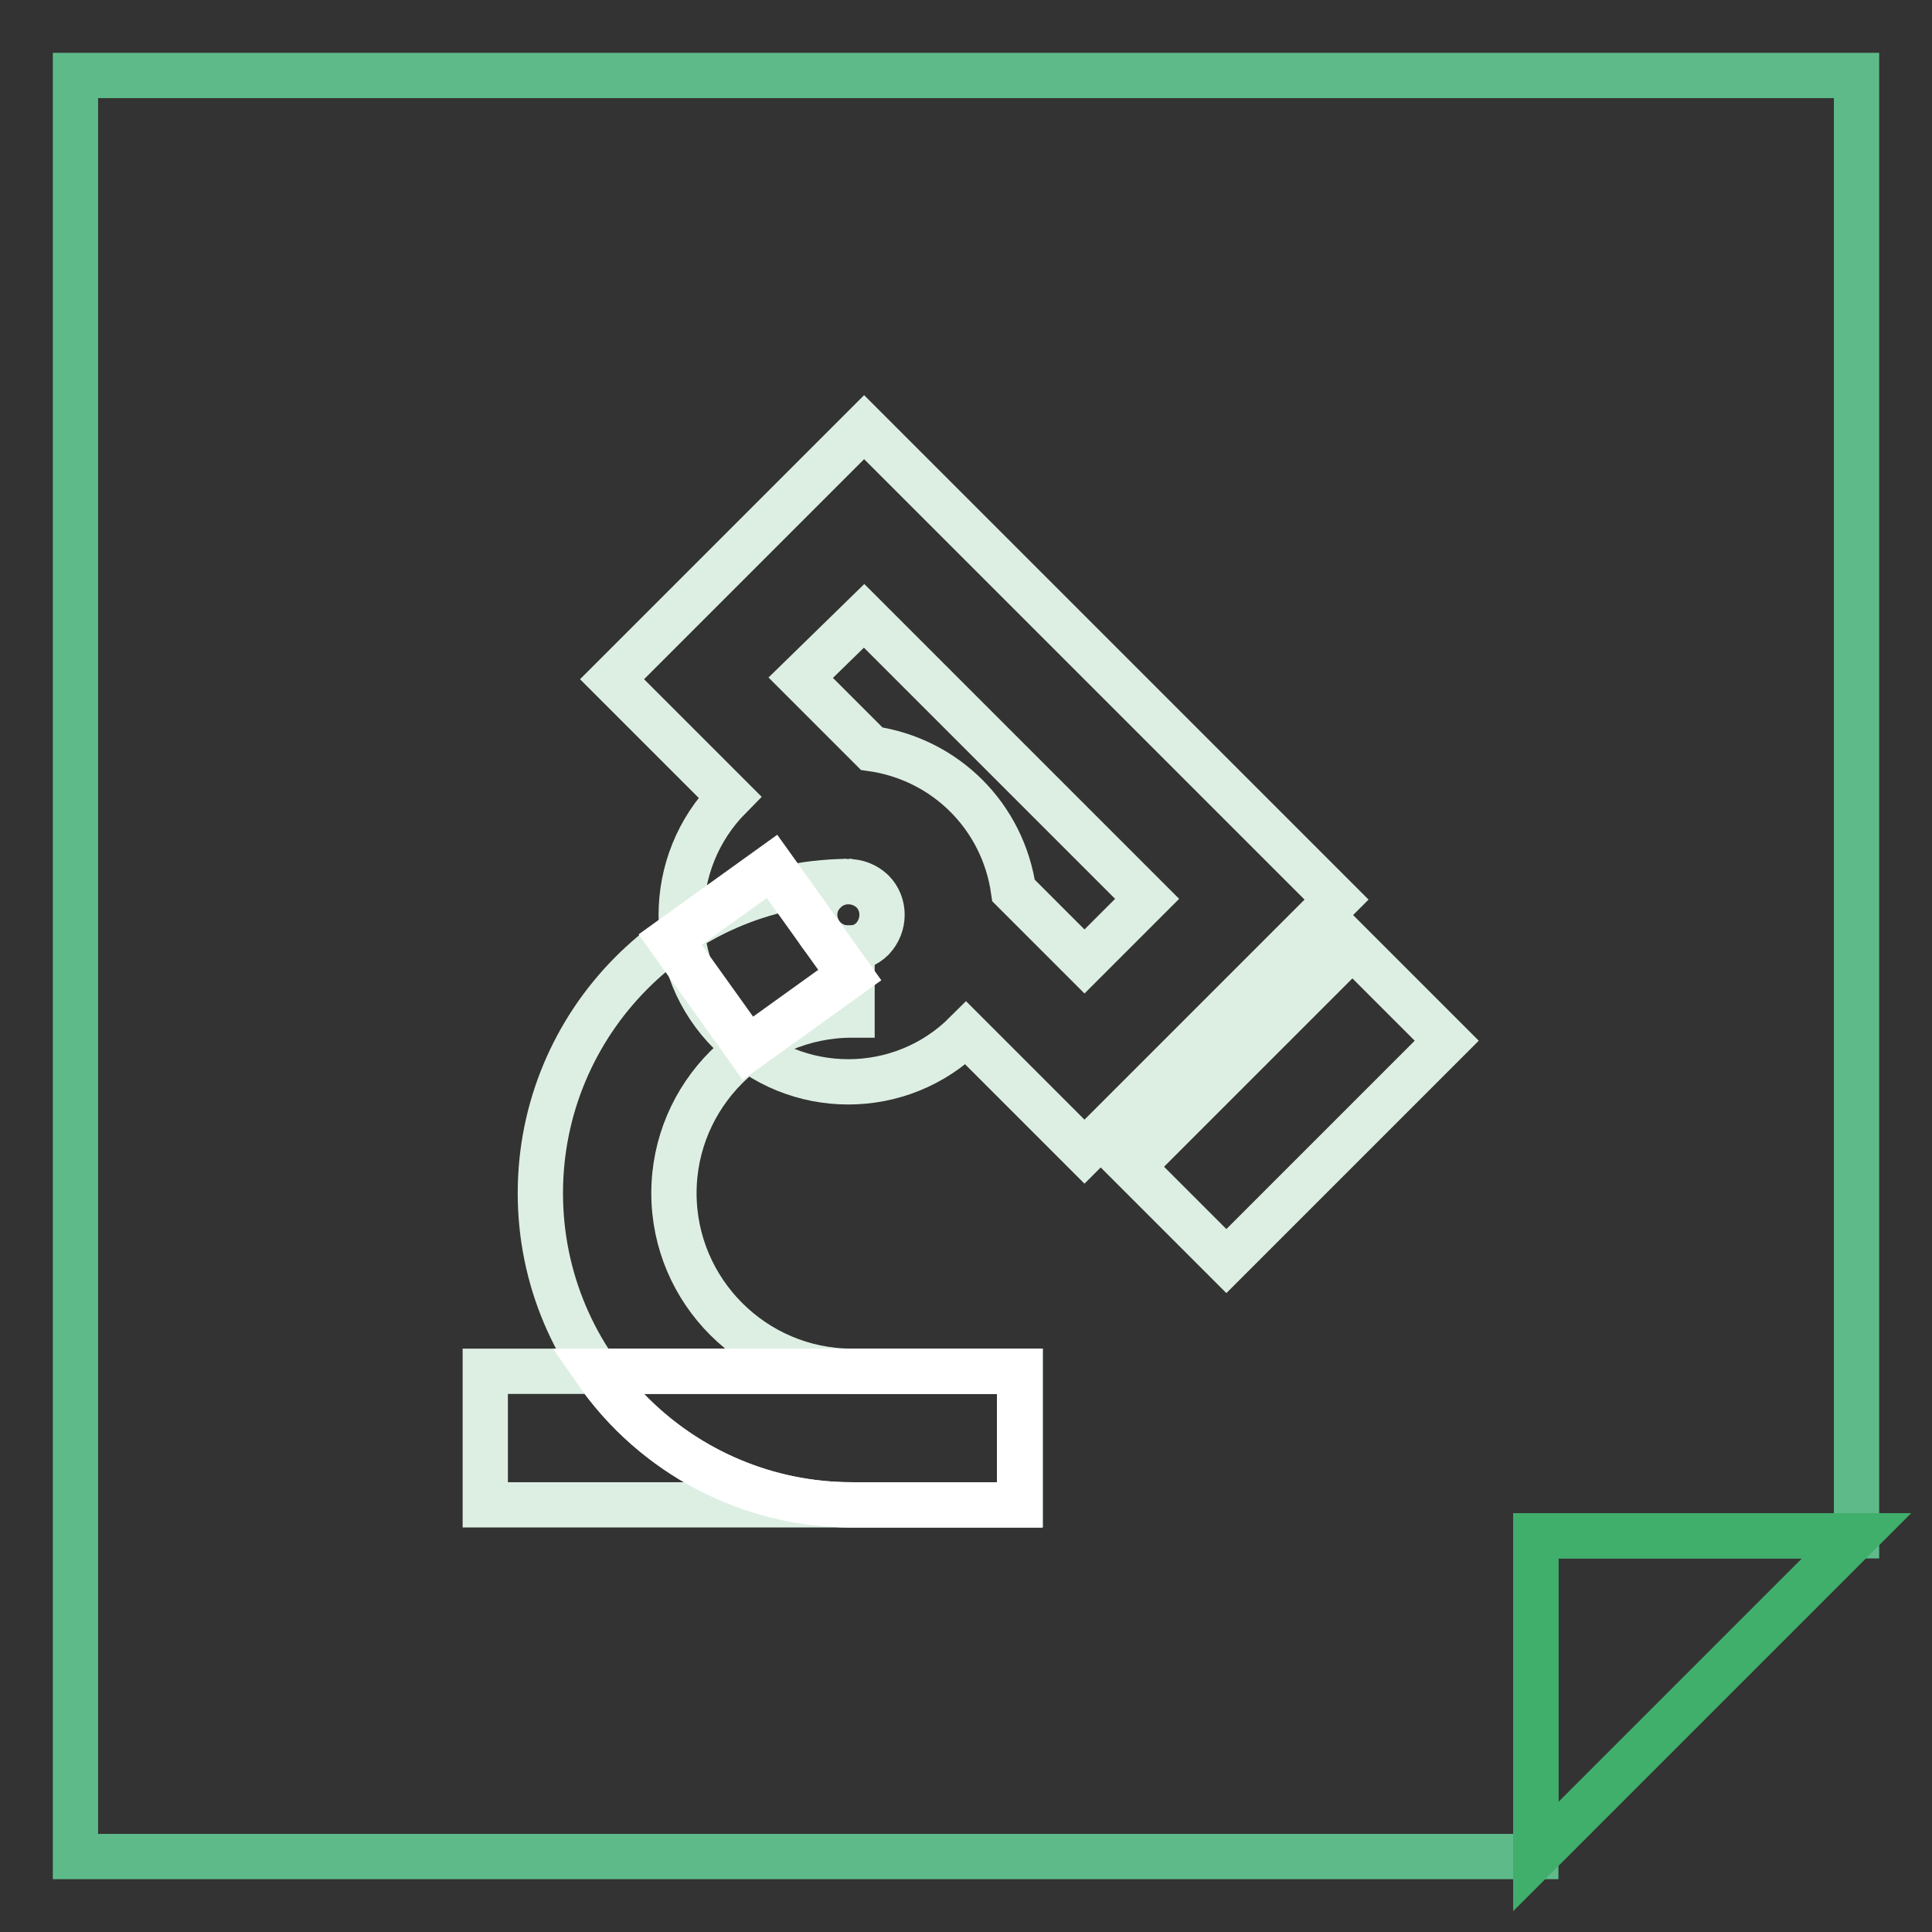
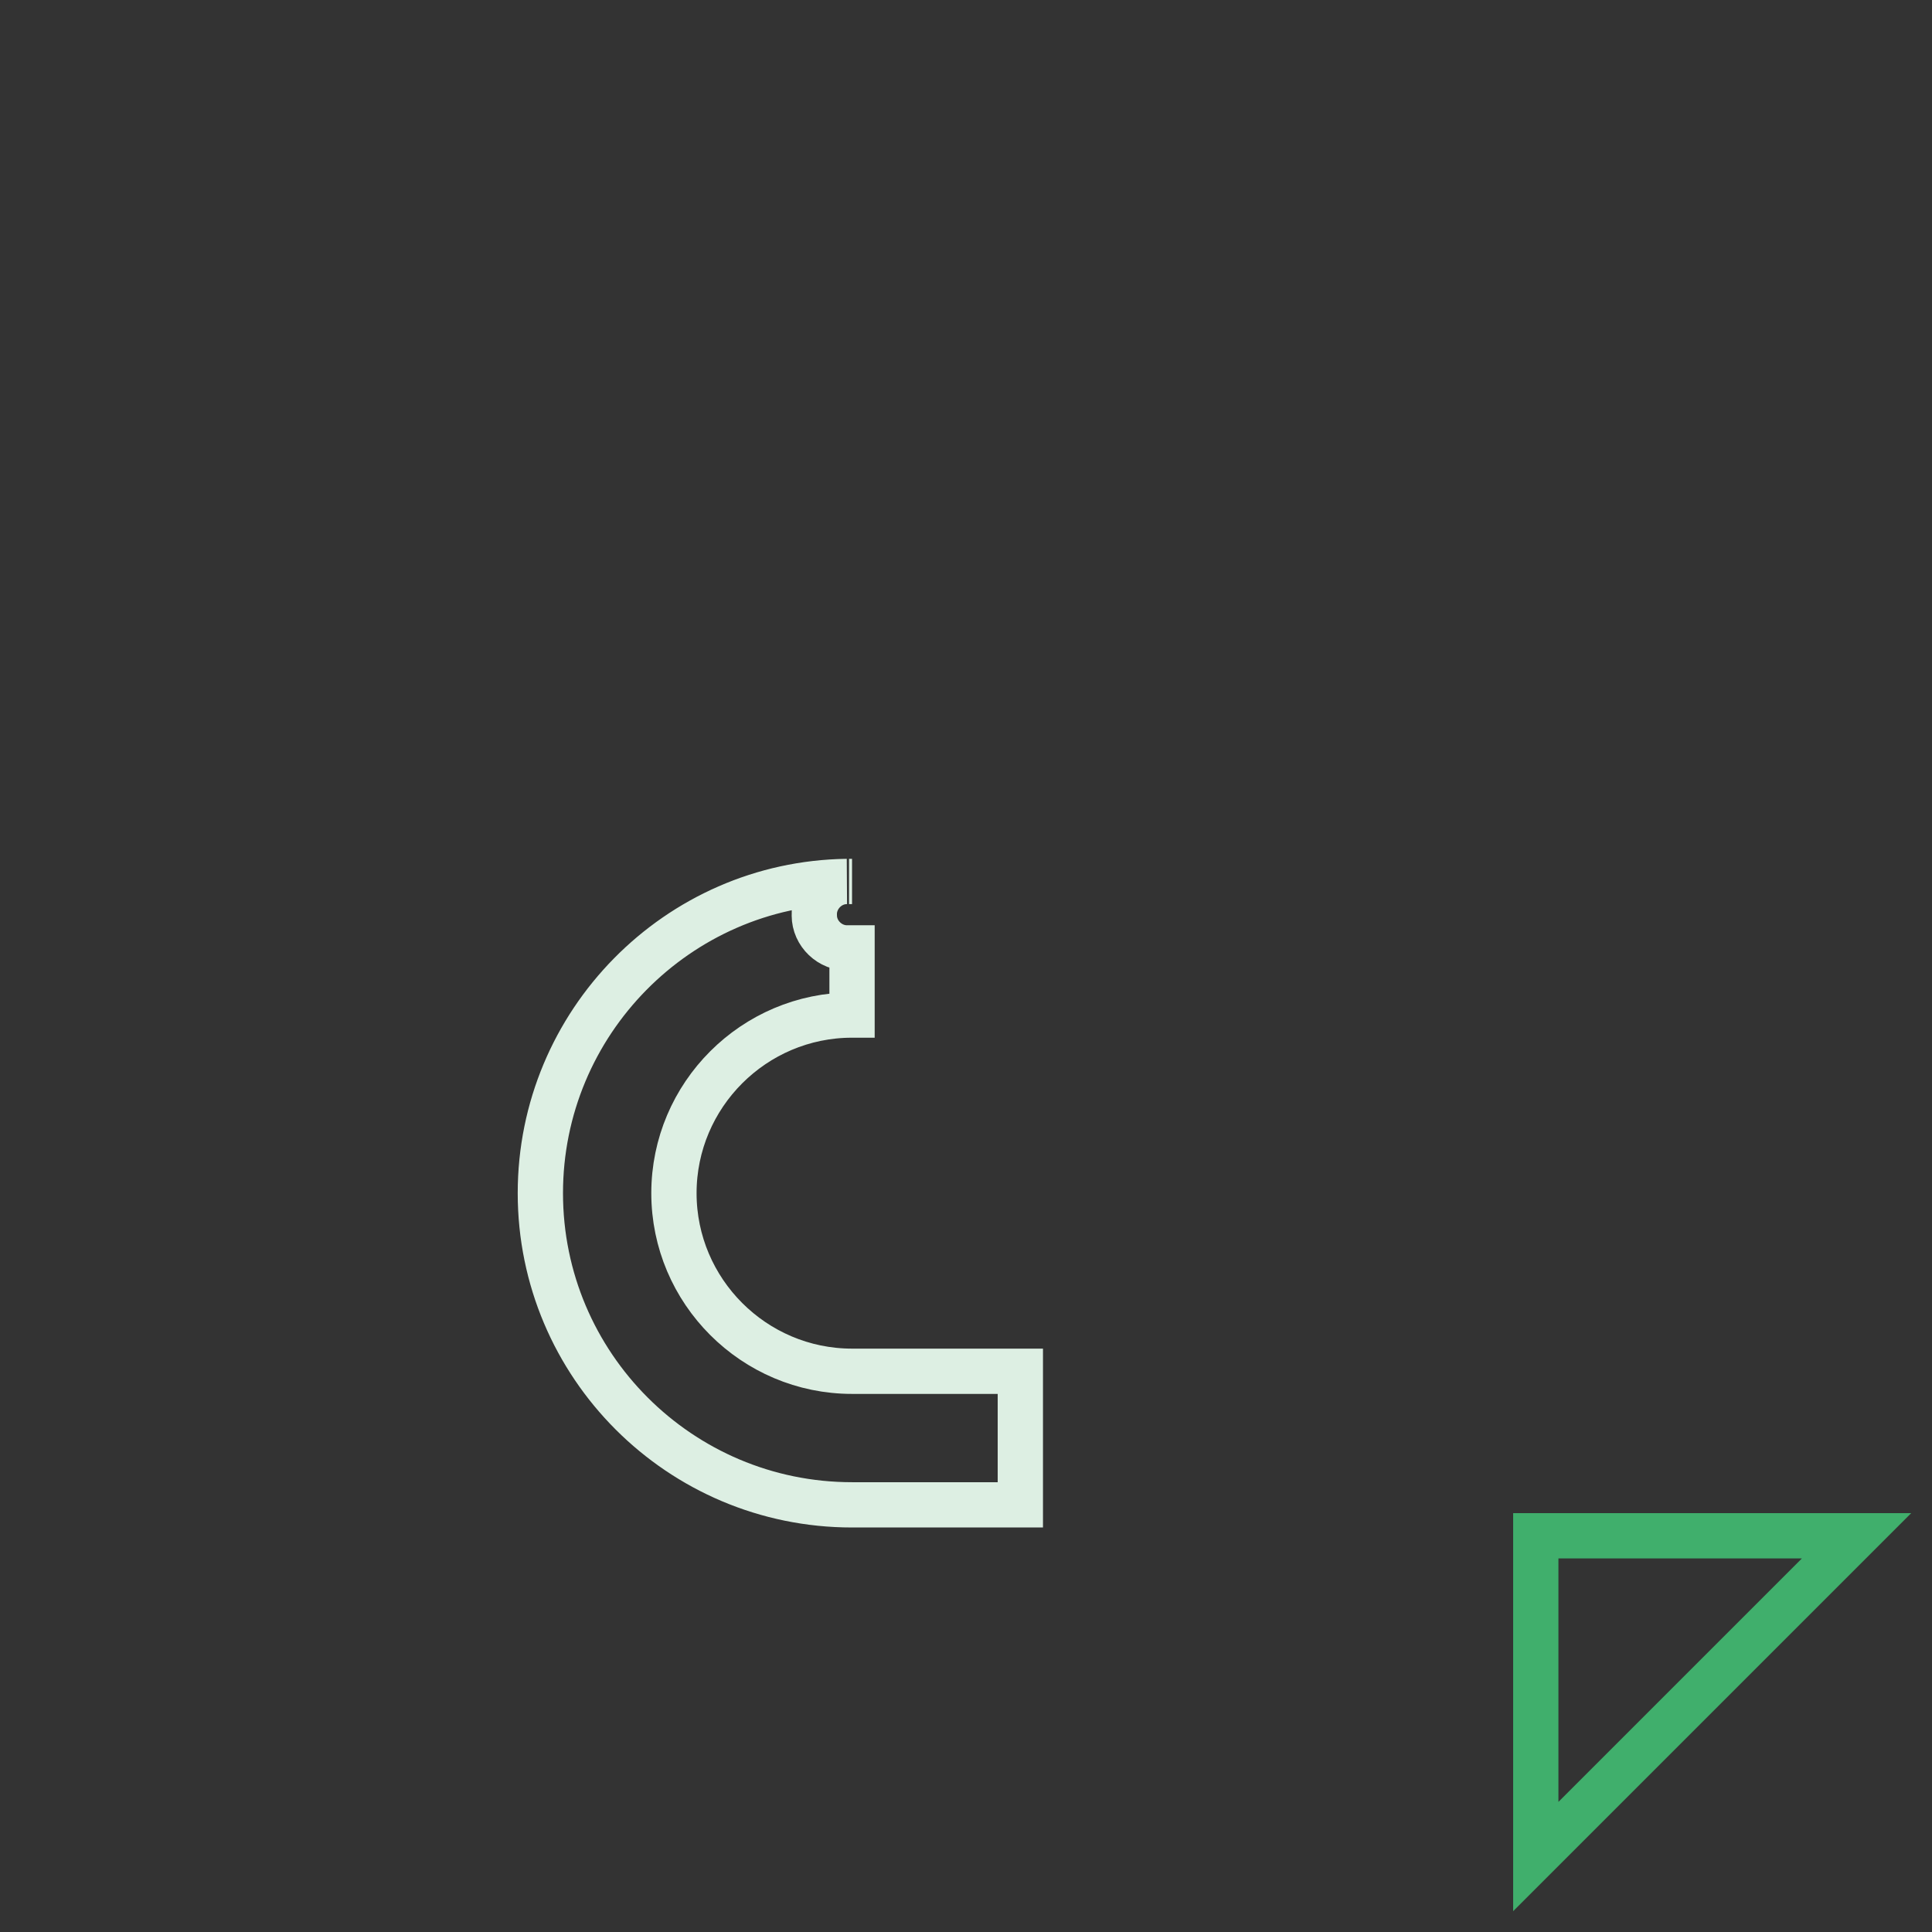
<svg xmlns="http://www.w3.org/2000/svg" version="1.1" x="0px" y="0px" viewBox="0 0 256 256" enable-background="new 0 0 256 256" xml:space="preserve">
  <rect x="0" y="0" width="256" height="256" fill="#333333" stroke="none" />
  <g>
-     <path stroke-width="6" fill-opacity="0" stroke="#5ebb89" d="M10,10v236h193.5v-42.5H246V10H10z" />
    <path stroke-width="6" fill-opacity="0" stroke="#40af6c" d="M203.5,246v-42.5H246L203.5,246z" />
-     <path stroke-width="6" fill-opacity="0" stroke="#ddefe3" d="M135.1,199.4H64.3v-17.7h70.8V199.4z M162.5,167.1l-12.5-12.5l29.2-29.2l12.5,12.5L162.5,167.1z" />
-     <path stroke-width="6" fill-opacity="0" stroke="#ddefe3" d="M114.5,56.6L81.1,90l15.6,15.6c-8.6,8.7-8.6,22.7,0.1,31.3c8.6,8.6,22.6,8.6,31.2,0l15.7,15.7l33.4-33.4 L114.5,56.6z M109.3,118.1c1.7-1.7,4.5-1.7,6.3,0c1.7,1.7,1.7,4.5,0,6.3c-1.7,1.7-4.5,1.7-6.3,0c0,0,0,0,0,0 C107.5,122.6,107.5,119.8,109.3,118.1z M114.5,81.6l37.5,37.5l-8.3,8.3l-9.4-9.4c-1.4-9.8-9-17.4-18.8-18.8l-9.4-9.4L114.5,81.6z" />
    <path stroke-width="6" fill-opacity="0" stroke="#ddefe3" d="M112.5,116.8h0.4v0C112.7,116.8,112.6,116.8,112.5,116.8z M112.2,116.8c-2.4,0-4.4,2.1-4.3,4.5 c0,2.4,2.1,4.4,4.5,4.3l0,0c0.2,0,0.3,0,0.5,0v8.9c-13,0-23.6,10.6-23.6,23.6c0,13,10.6,23.6,23.6,23.6h22.3v17.7h-22.3 c-22.8,0-41.3-18.5-41.3-41.3C71.6,135.5,89.8,117.1,112.2,116.8z" />
-     <path stroke-width="6" fill-opacity="0" stroke="#ffffff" d="M79,181.7h56.1v17.7h-22.3C99.4,199.4,86.7,192.8,79,181.7z" />
-     <path stroke-width="6" fill-opacity="0" stroke="#ffffff" d="M99.1,138.9l-10.3-14.4l13.5-9.7l10.3,14.4L99.1,138.9z" />
  </g>
</svg>